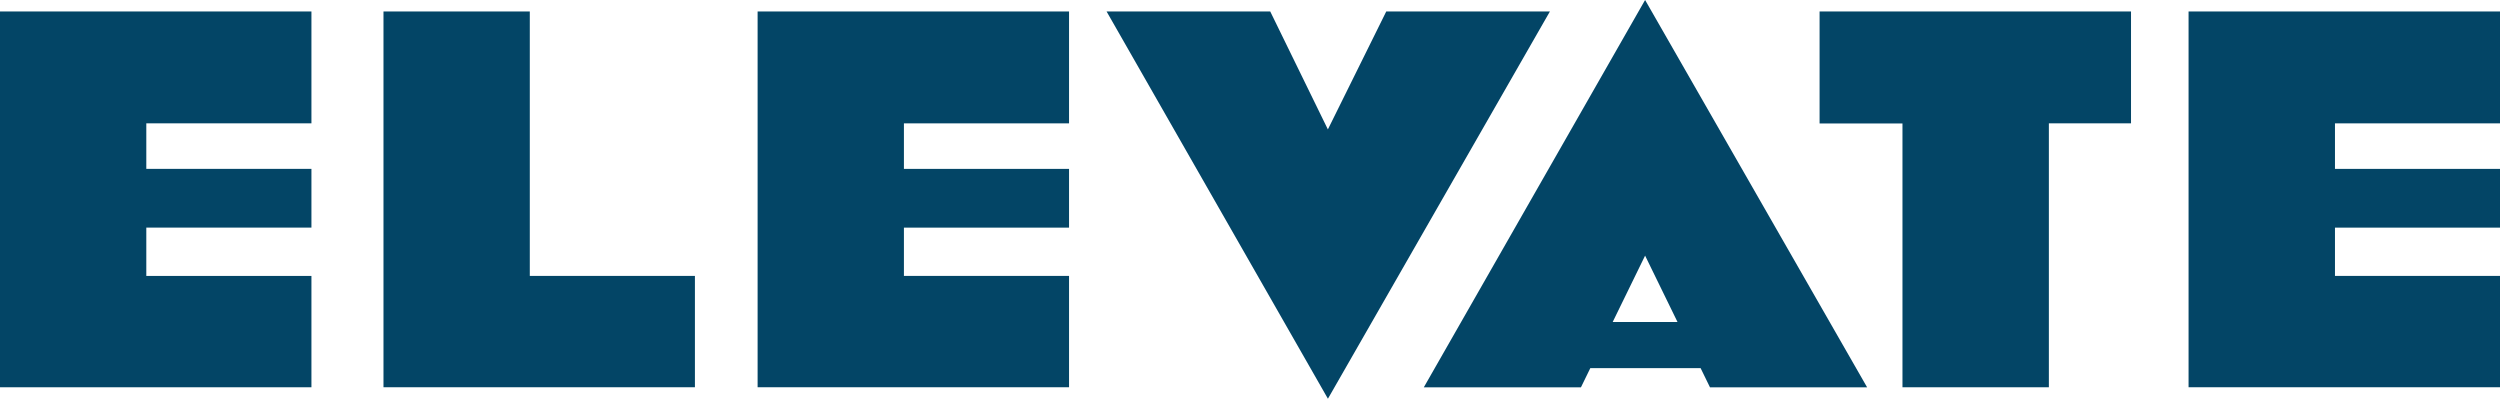
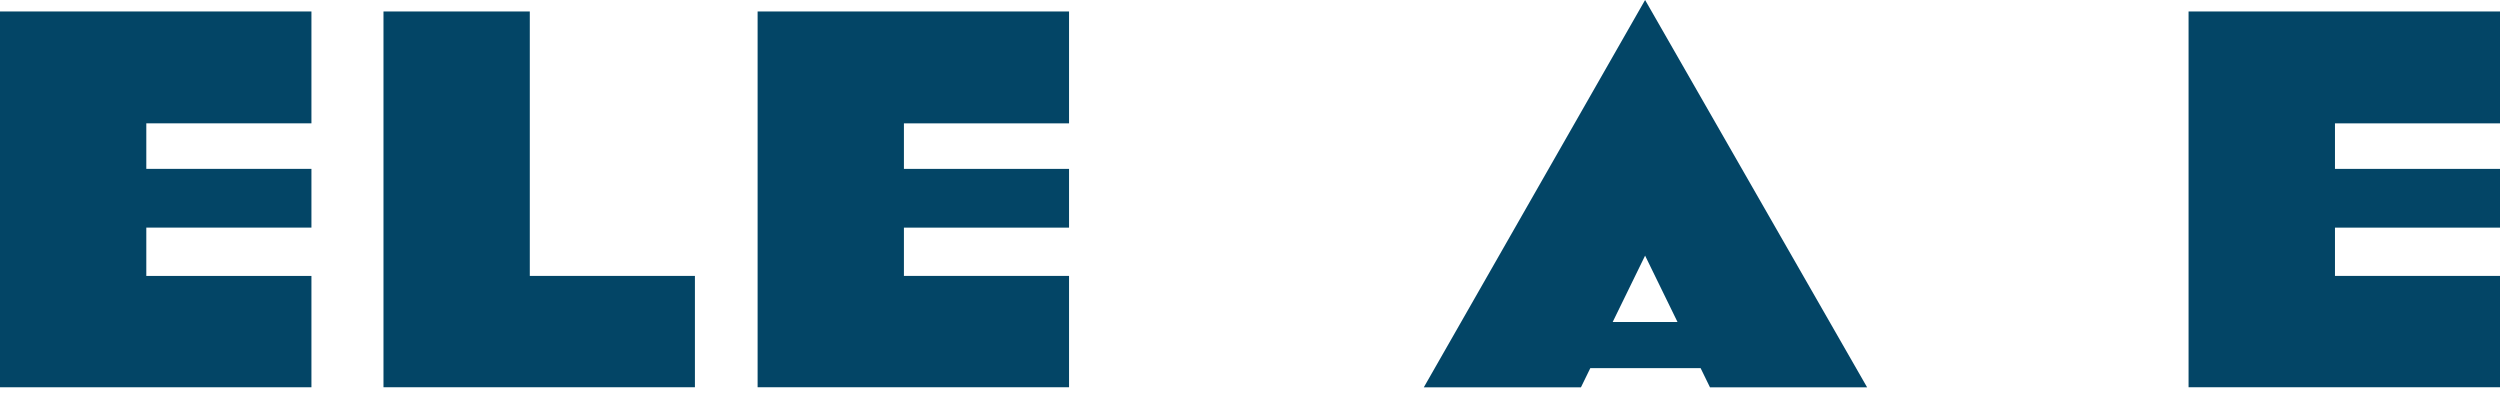
<svg xmlns="http://www.w3.org/2000/svg" id="Layer_1" viewBox="0 0 272.37 43.45">
  <defs>
    <style>.cls-1{fill:#034566;}</style>
  </defs>
  <g id="ELEVATE">
    <path class="cls-1" d="M0,42.2V1.25h33.93v12.19H15.94v4.96h17.99v6.4H15.94v5.26h17.99v12.13H0Z" />
    <path class="cls-1" d="M41.78,42.2V1.25h15.94v28.81h17.99v12.13h-33.93Z" />
    <path class="cls-1" d="M82.54,42.2V1.25h33.93v12.19h-17.99v4.96h17.99v6.4h-17.99v5.26h17.99v12.13h-33.93Z" />
-     <path class="cls-1" d="M144.68,43.45L120.56,1.25h17.83l6.28,12.85,6.36-12.85h17.83l-24.19,42.2Z" />
    <path class="cls-1" d="M155.12,42.2L179.23,0l24.19,42.2h-17.12l-1.02-2.09h-12.02l-1.02,2.09h-17.12ZM175.69,35.08h7.07l-3.53-7.23-3.53,7.23Z" />
-     <path class="cls-1" d="M207.27,42.2V13.45h-9.03V1.25h33.93v12.19h-8.95v28.75h-15.94Z" />
    <path class="cls-1" d="M238.44,42.2V1.25h33.93v12.19h-17.98v4.96h17.98v6.4h-17.98v5.26h17.98v12.13h-33.93Z" />
  </g>
</svg>